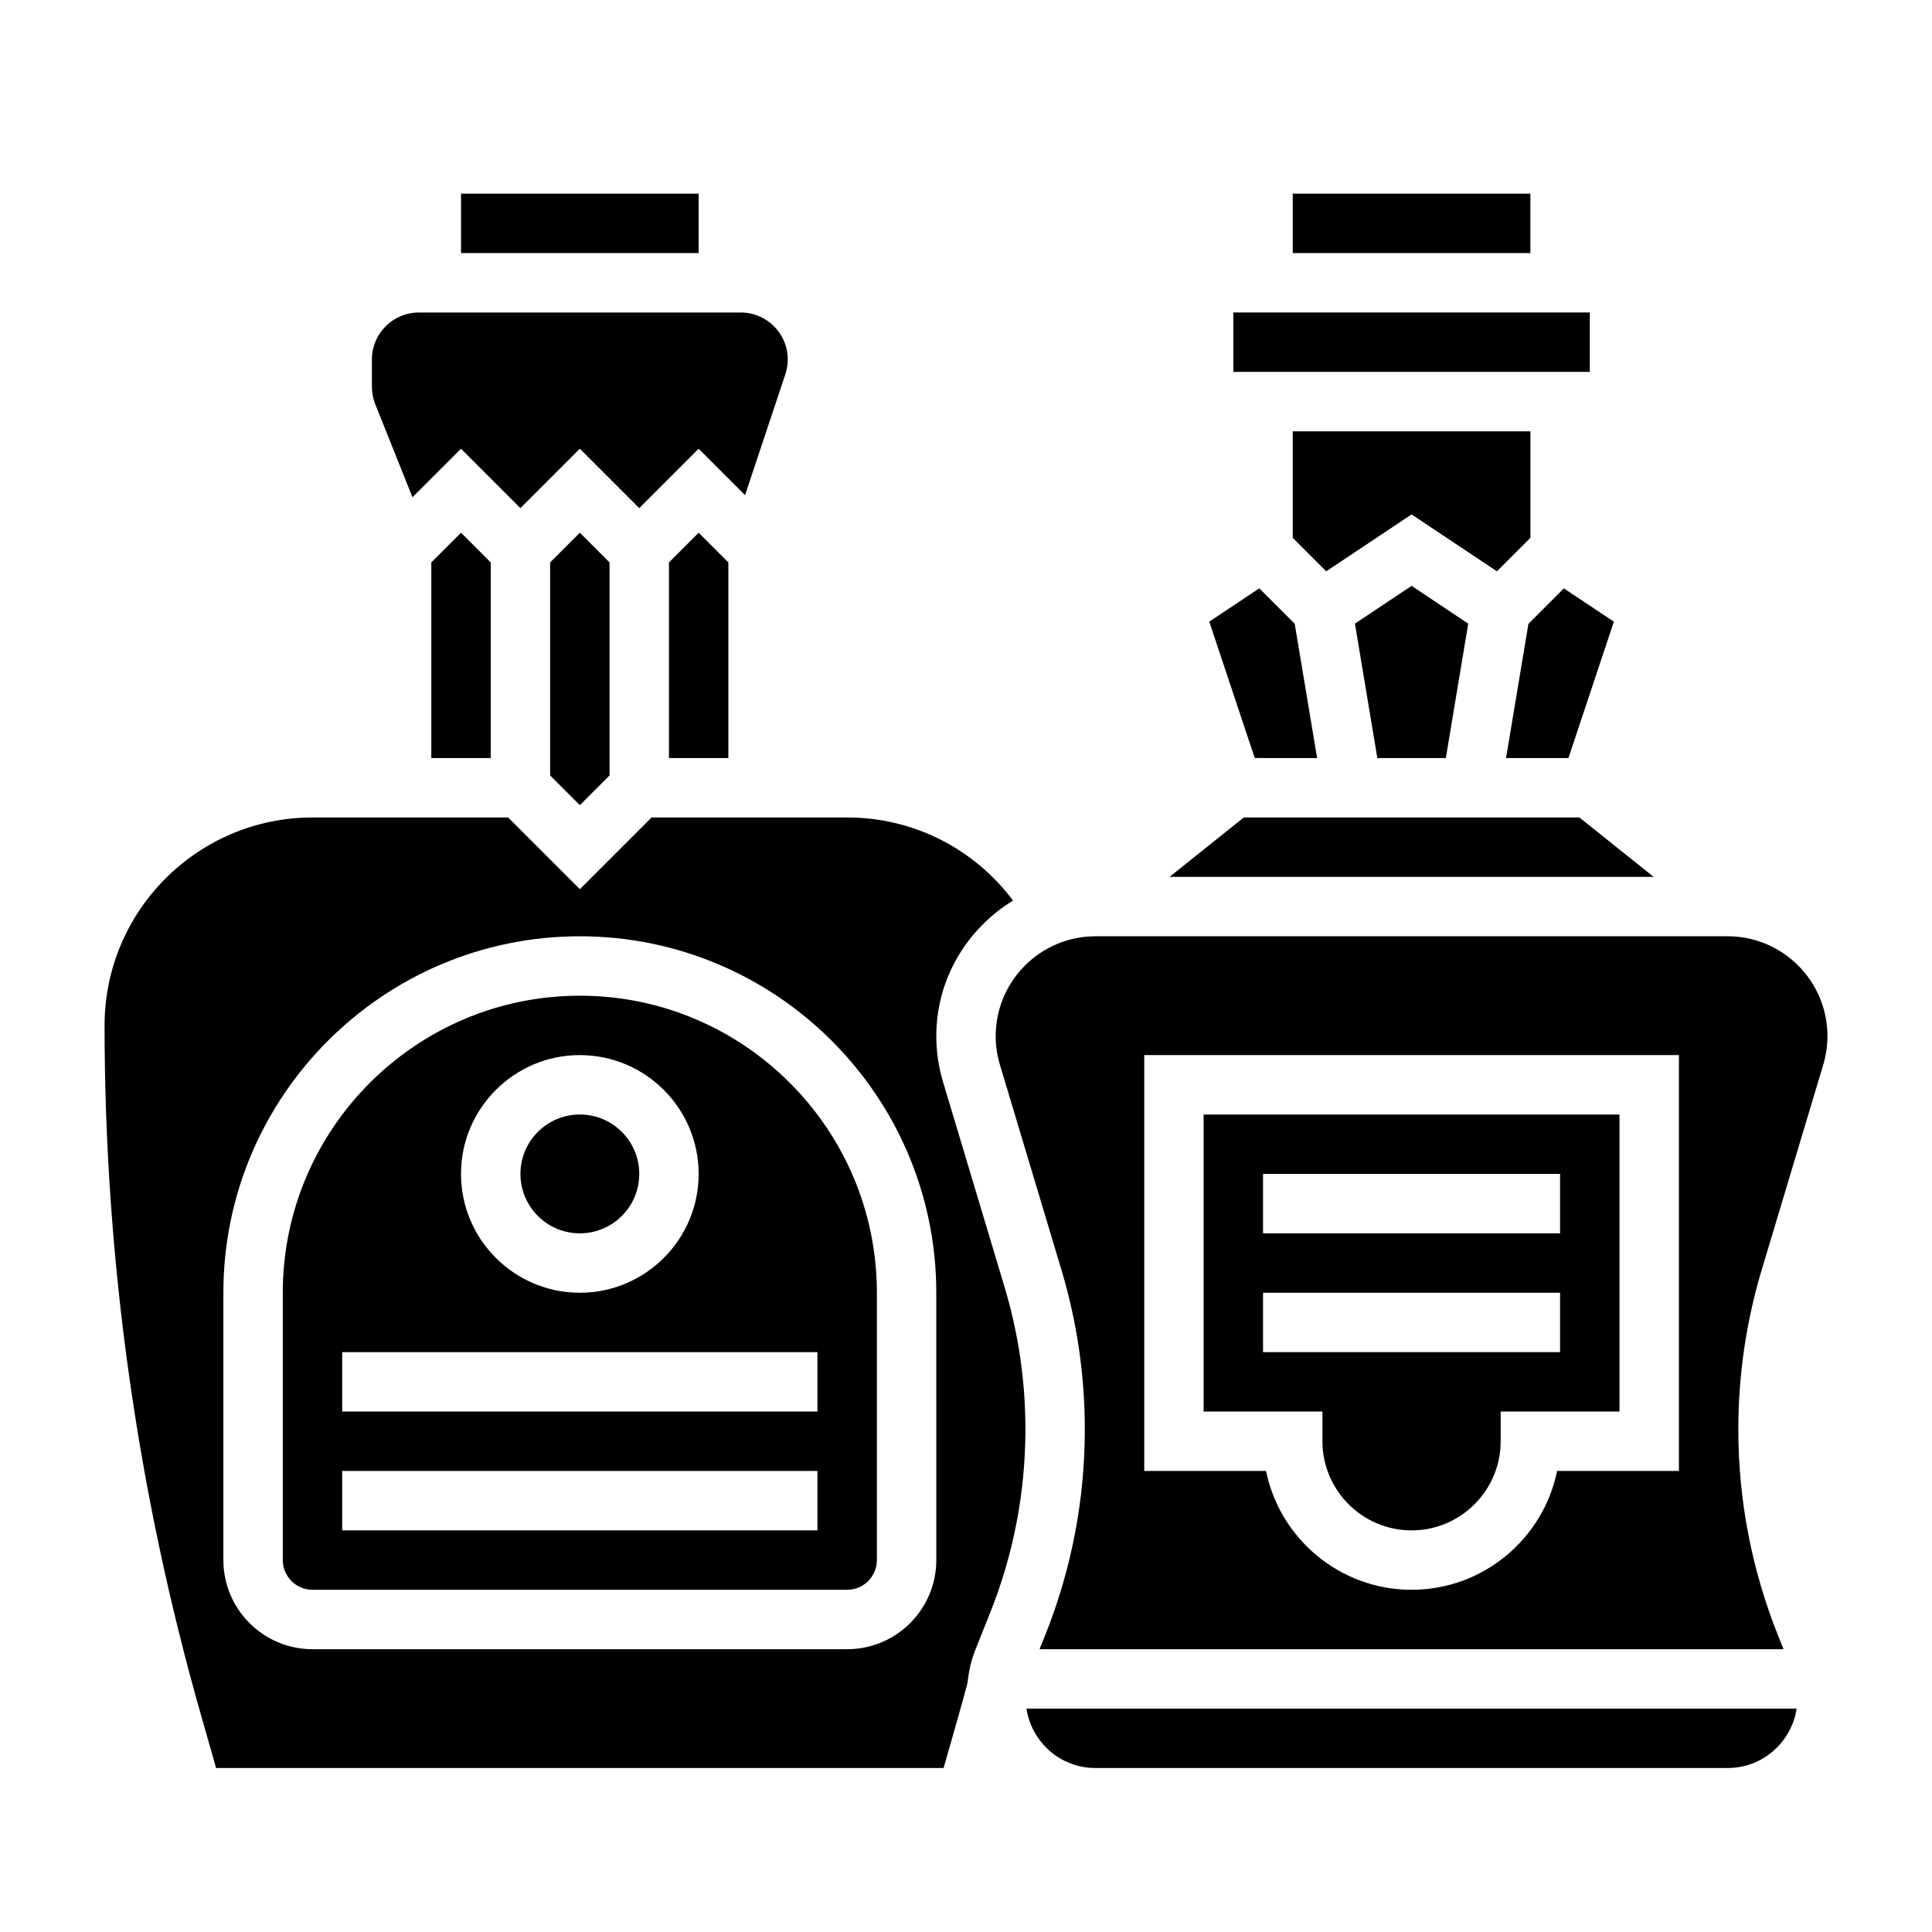
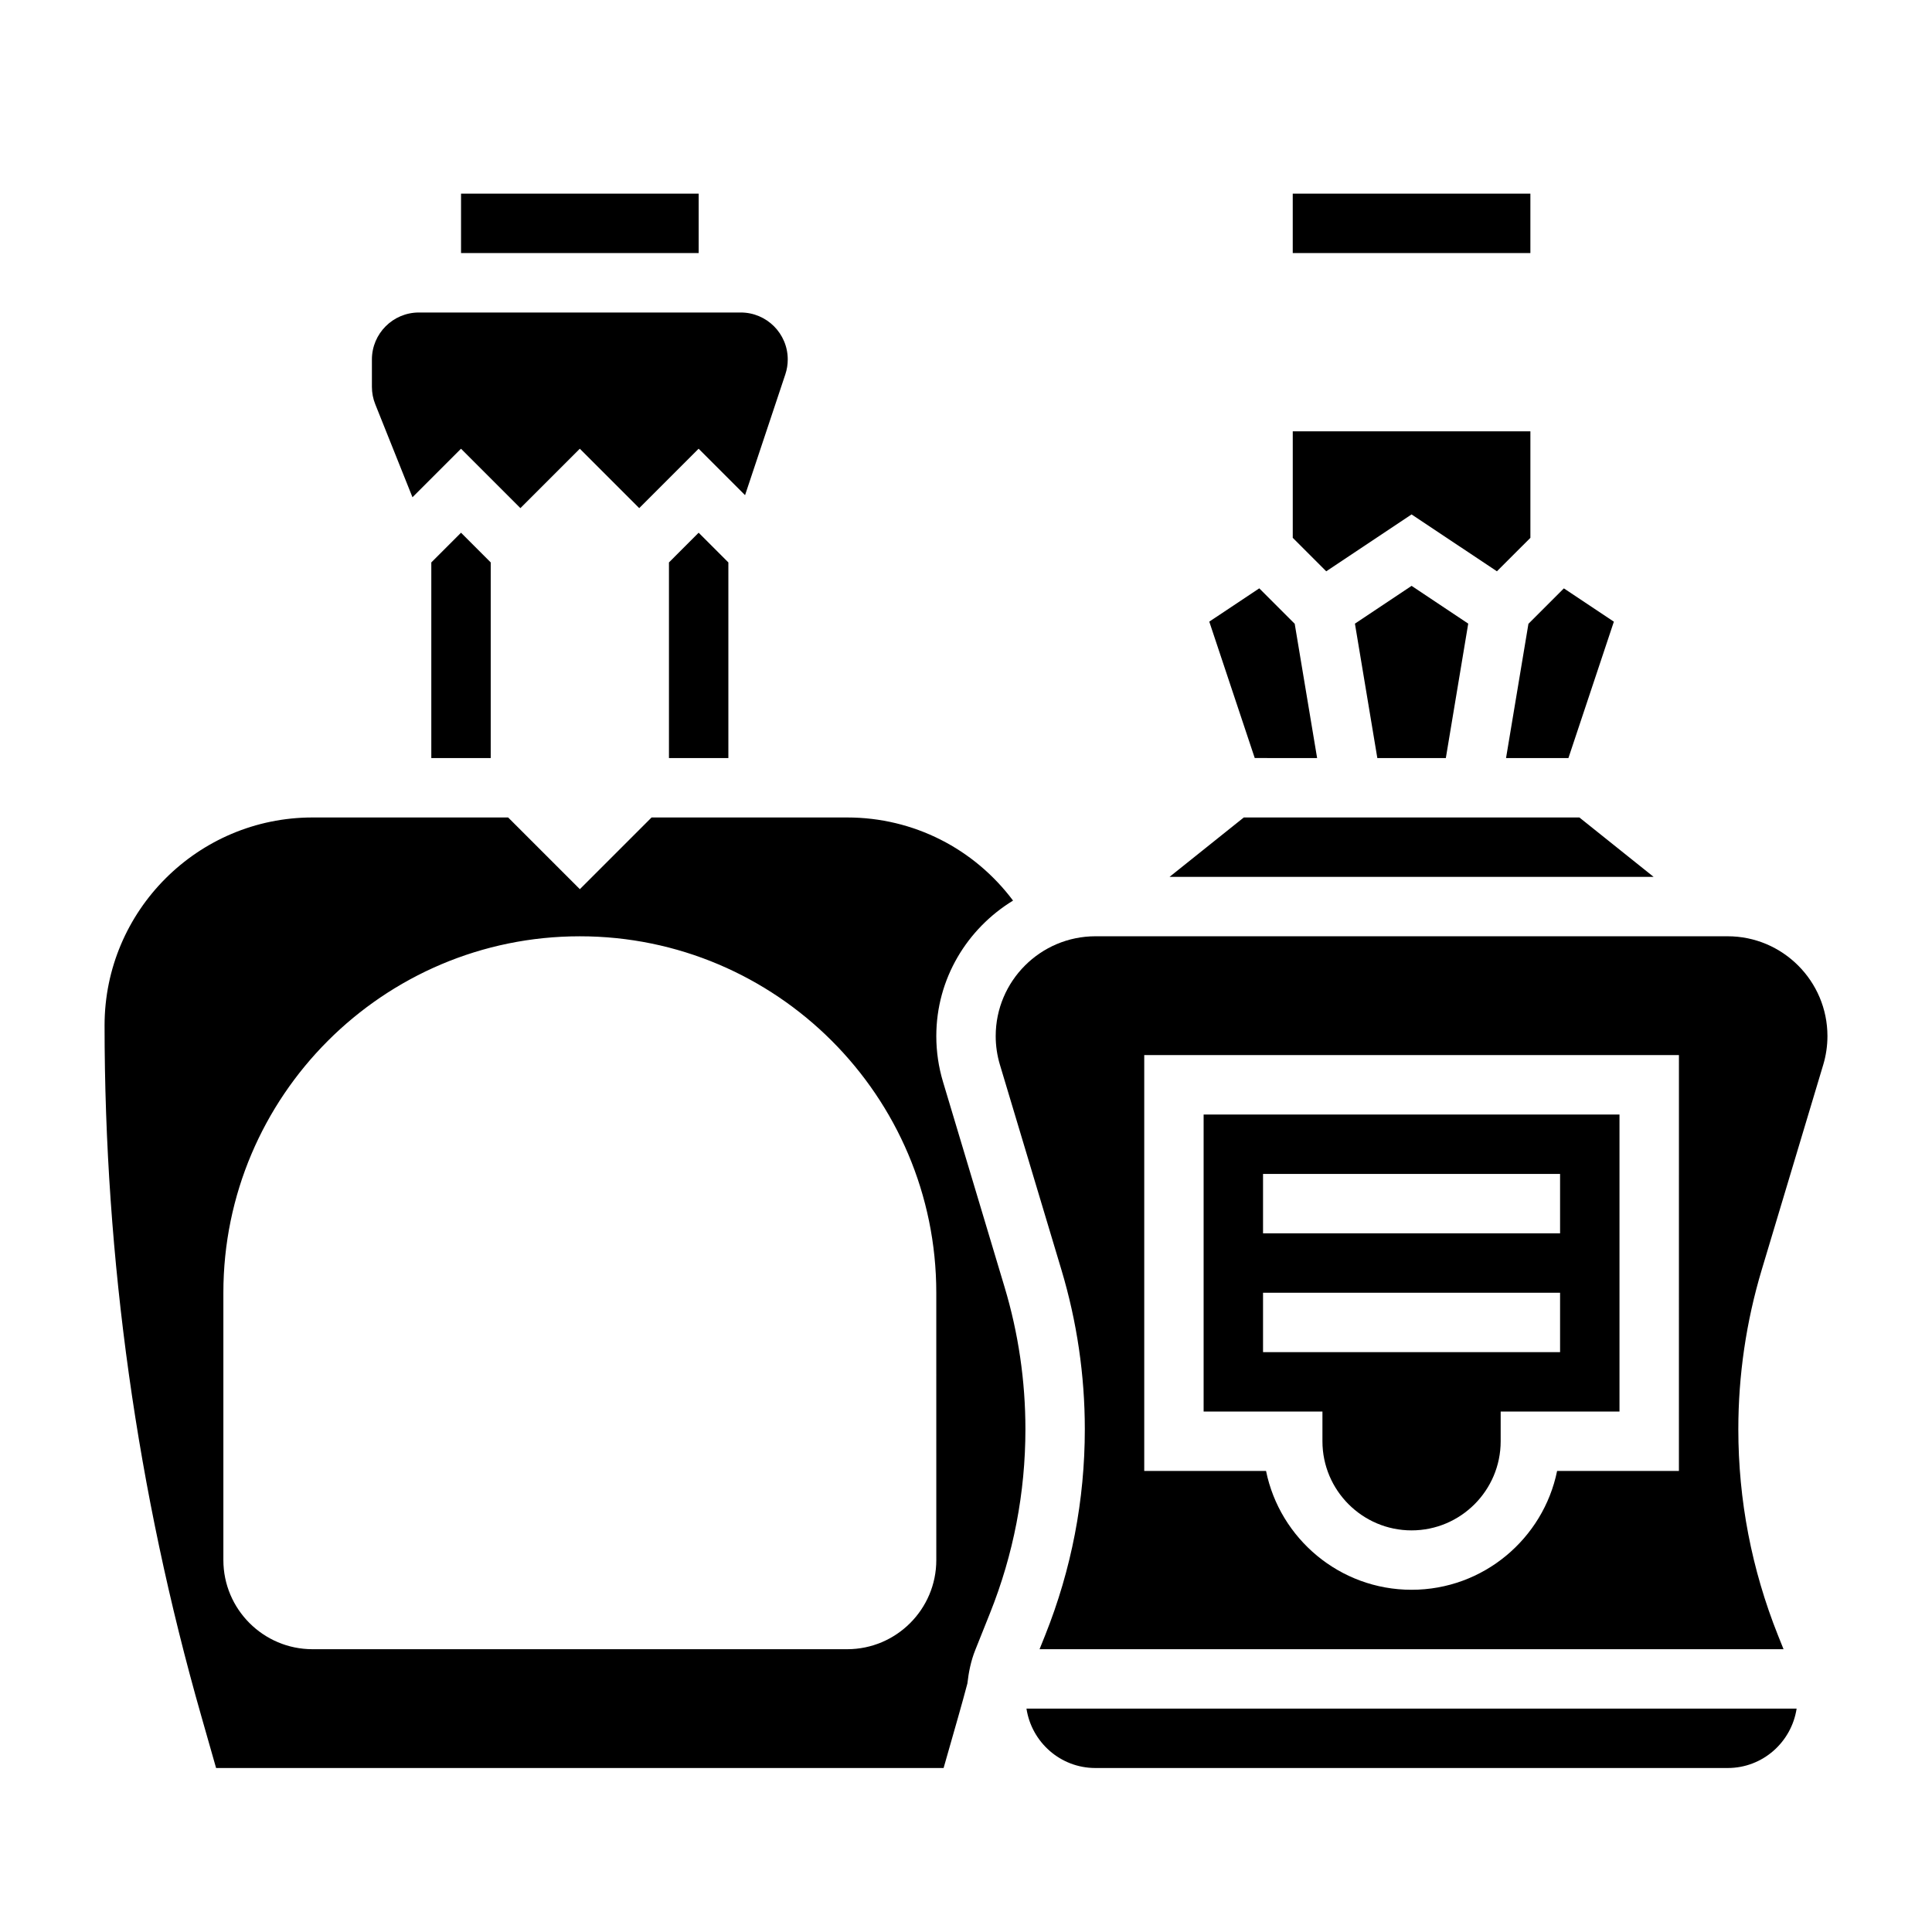
<svg xmlns="http://www.w3.org/2000/svg" fill="#000000" width="800px" height="800px" version="1.1" viewBox="144 144 512 512">
  <g>
-     <path d="m313.41 455.1c0 8.695-7.051 15.746-15.742 15.746-8.695 0-15.746-7.051-15.746-15.746 0-8.695 7.051-15.742 15.746-15.742 8.691 0 15.742 7.047 15.742 15.742" />
    <path d="m503.07 309.27 5.938 35.629h18.152l5.934-35.629-15.012-10.012z" />
-     <path d="m289.79 293.05v56.457l7.875 7.871 7.871-7.871v-56.457l-7.871-7.875z" />
    <path d="m571.69 308.75-13.25-8.824-9.391 9.391-5.934 35.582h16.531z" />
    <path d="m258.3 293.05v51.844h15.746v-51.844l-7.871-7.875z" />
    <path d="m266.18 195.32h62.977v15.742h-62.977z" />
    <path d="m562.55 360.64h-88.938l-19.68 15.746h128.3z" />
    <path d="m321.28 293.05v51.844h15.746v-51.844l-7.875-7.875z" />
    <path d="m253.31 275.78 12.863-12.863 15.742 15.742 15.742-15.742 15.742 15.742 15.742-15.742 12.305 12.305 10.676-32.023c0.426-1.273 0.637-2.598 0.637-3.938 0.004-6.863-5.578-12.445-12.441-12.445h-85.316c-6.863 0-12.445 5.582-12.445 12.445v7.258c0 1.59 0.301 3.148 0.891 4.613z" />
    <path d="m549.57 286.53v-28.23h-62.977v28.23l8.871 8.871 22.617-15.074 22.617 15.074z" />
    <path d="m486.59 195.32h62.977v15.742h-62.977z" />
-     <path d="m470.85 226.81h94.465v15.742h-94.465z" />
    <path d="m493.05 344.89-5.938-35.582-9.391-9.391-13.25 8.824 12.047 36.148z" />
    <path d="m601.84 392.12h-167.52c-14.578 0-26.449 11.863-26.449 26.453 0 2.59 0.379 5.141 1.117 7.598l16.297 54.332c4.109 13.703 6.203 27.922 6.203 42.254 0 18.781-3.535 37.156-10.516 54.617l-1.477 3.676h197.16l-1.473-3.676c-6.973-17.461-10.508-35.832-10.508-54.617 0-14.336 2.094-28.551 6.203-42.258l16.297-54.324c0.738-2.461 1.117-5.019 1.117-7.602 0-14.59-11.871-26.453-26.453-26.453zm-12.91 141.7h-32.281c-3.66 17.941-19.555 31.488-38.566 31.488s-34.914-13.547-38.566-31.488h-32.281v-110.21h141.7z" />
    <path d="m494.46 525.95c0 13.02 10.598 23.617 23.617 23.617s23.617-10.598 23.617-23.617v-7.871h31.488v-78.719h-110.21v78.719h31.488zm-15.742-70.848h78.719v15.742l-78.719 0.004zm0 47.234v-15.742h78.719v15.742z" />
-     <path d="m297.66 407.87c-43.406 0-78.719 35.312-78.719 78.719v70.848c0 4.336 3.527 7.871 7.871 7.871h141.7c4.344 0 7.871-3.535 7.871-7.871v-70.848c0-43.406-35.312-78.719-78.719-78.719zm0 15.742c17.367 0 31.488 14.121 31.488 31.488 0 17.367-14.121 31.488-31.488 31.488-17.367 0-31.488-14.121-31.488-31.488 0-17.363 14.121-31.488 31.488-31.488zm62.973 125.95h-125.95v-15.742h125.95zm0-31.488h-125.95v-15.742h125.95z" />
    <path d="m434.27 612.54h167.6c9.266 0 16.895-6.856 18.254-15.742h-204.1c1.352 8.887 8.988 15.742 18.246 15.742z" />
    <path d="m393.91 430.7c-1.18-3.922-1.781-8.004-1.781-12.121 0-15.242 8.203-28.496 20.34-35.914-10.293-13.738-26.352-22.027-43.953-22.027h-51.844l-19.004 19.004-19.004-19.004h-51.848c-30.379 0-55.105 24.719-55.105 55.105 0 61.961 8.637 123.57 25.656 183.12l3.898 13.676h192.8l3.898-13.664c0.836-2.898 1.621-5.809 2.402-8.723 0.348-3.039 0.945-6.031 2.094-8.887l3.891-9.738c6.238-15.59 9.395-31.992 9.395-48.77 0-12.801-1.859-25.488-5.543-37.73zm-1.781 126.74c0 13.02-10.598 23.617-23.617 23.617h-141.7c-13.02 0-23.617-10.598-23.617-23.617v-70.848c0-52.09 42.375-94.465 94.465-94.465s94.465 42.375 94.465 94.465z" />
  </g>
</svg>